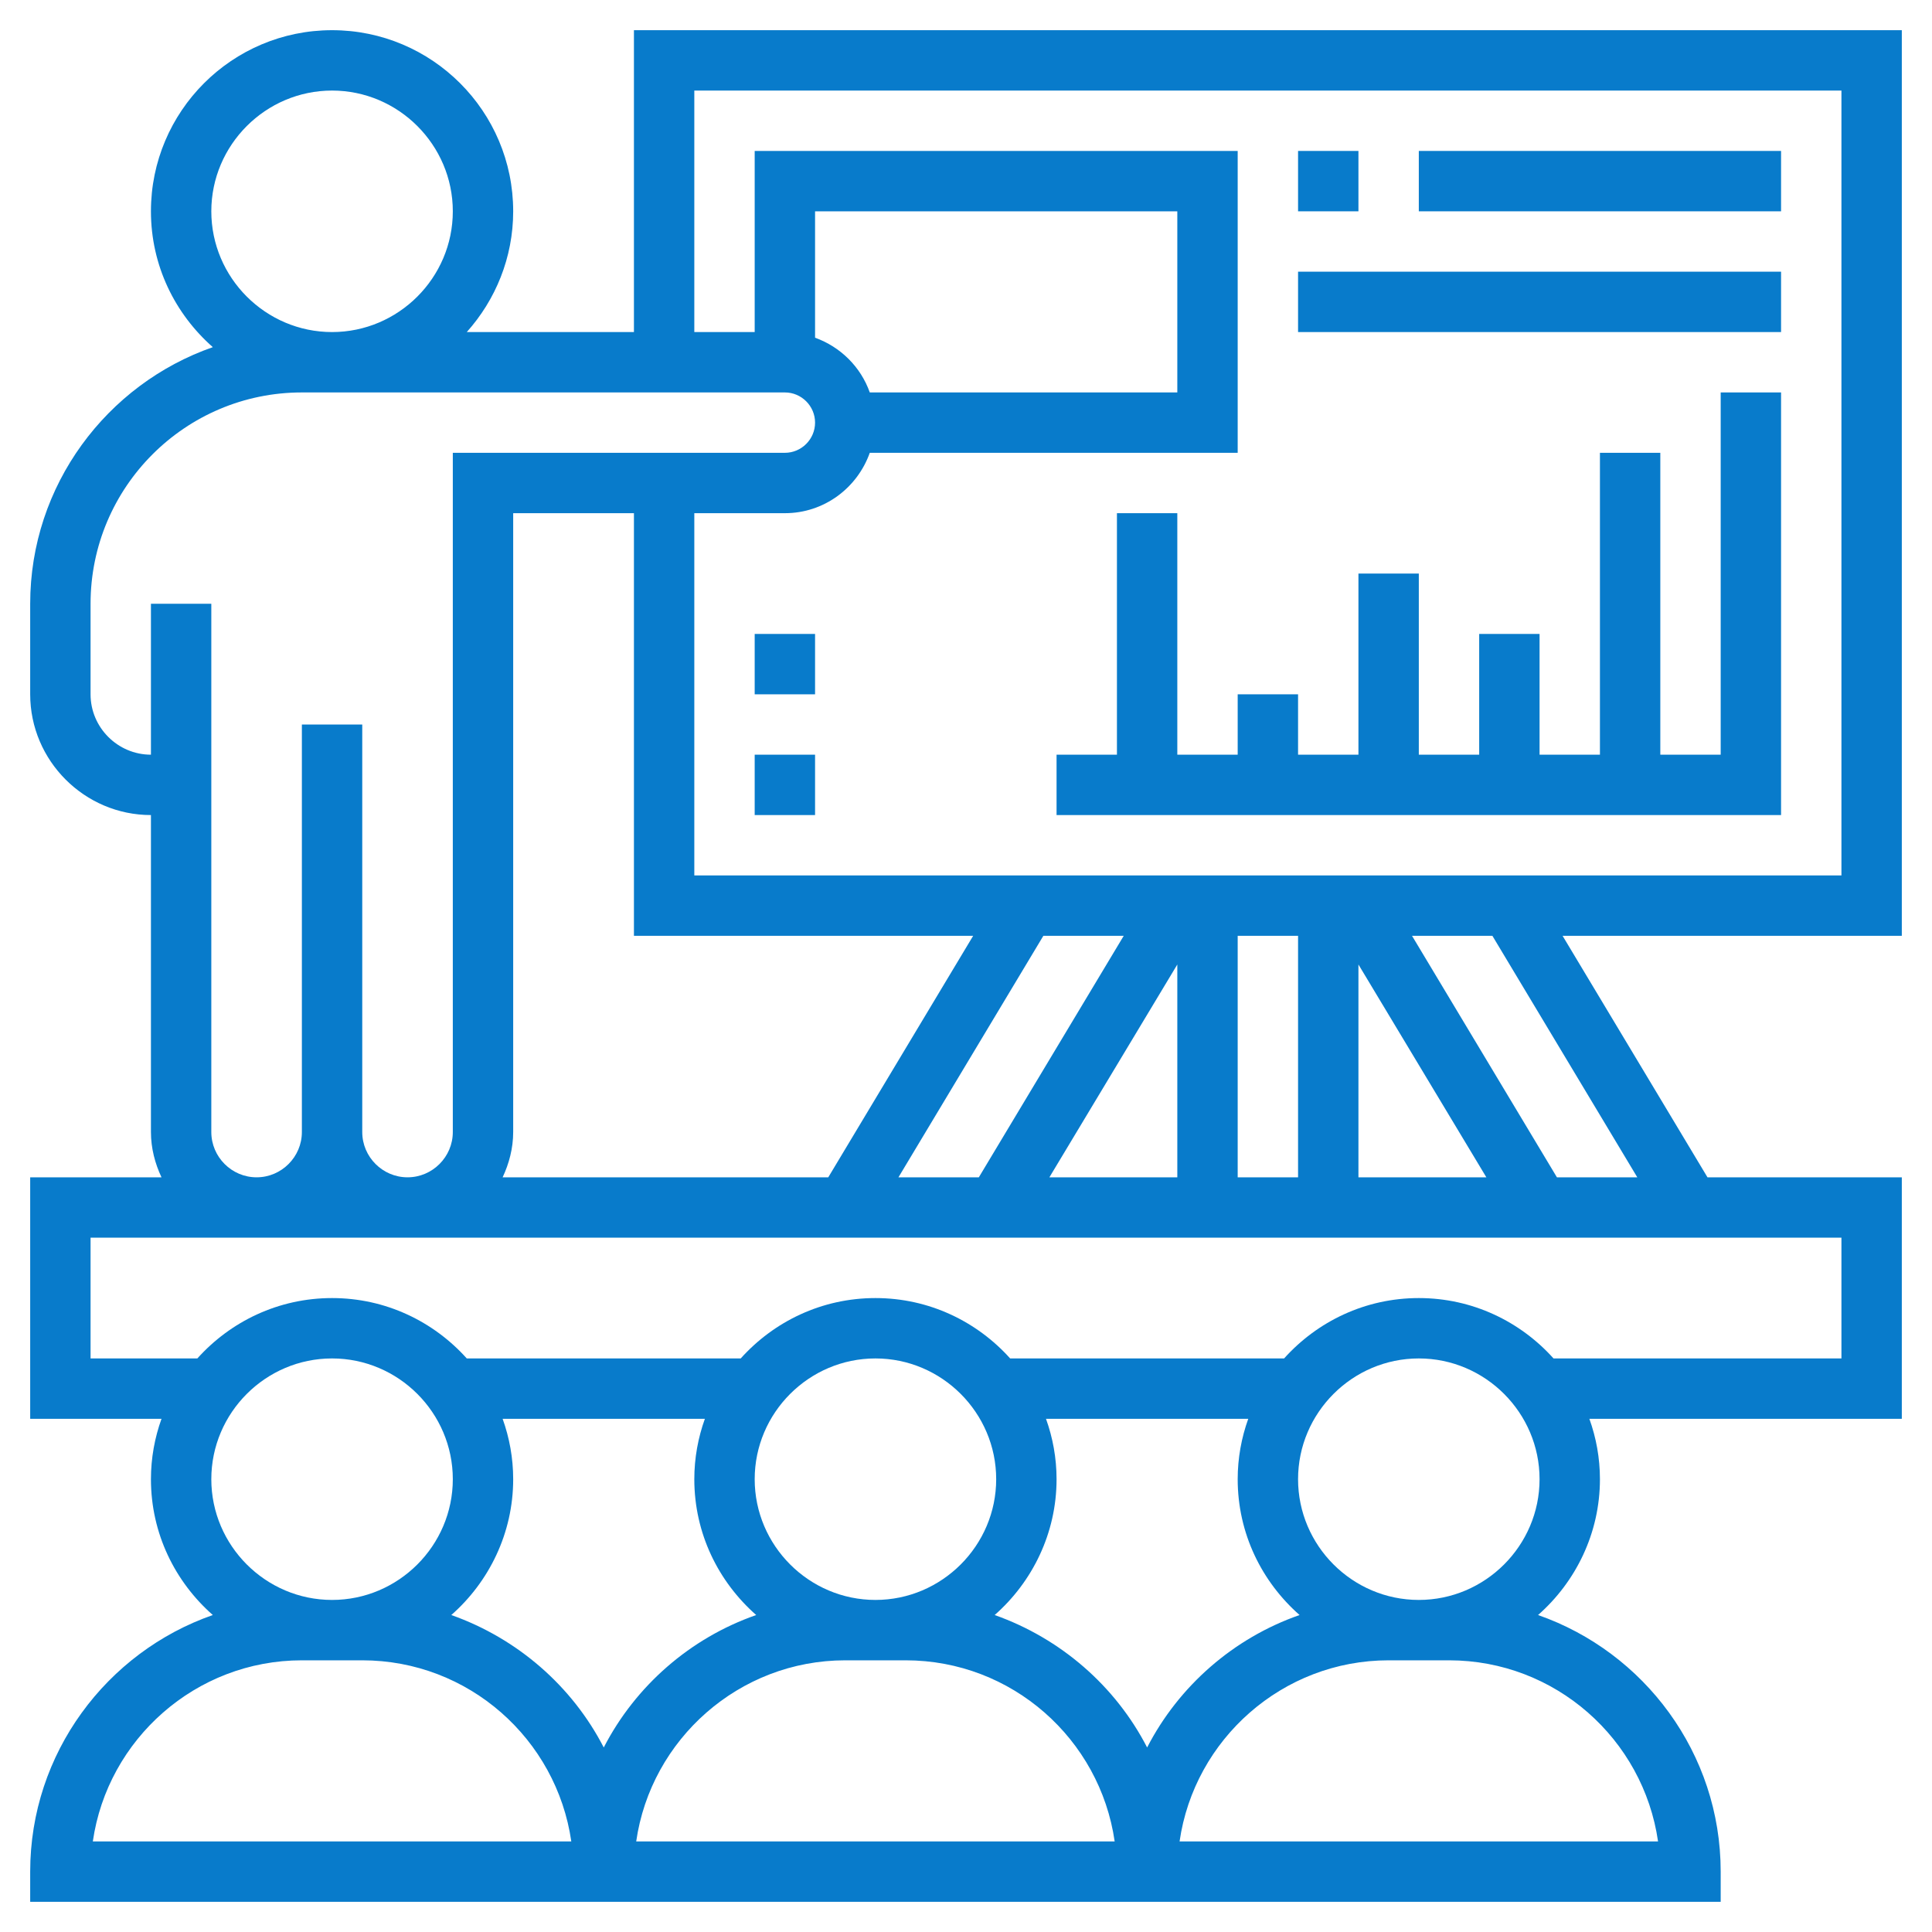
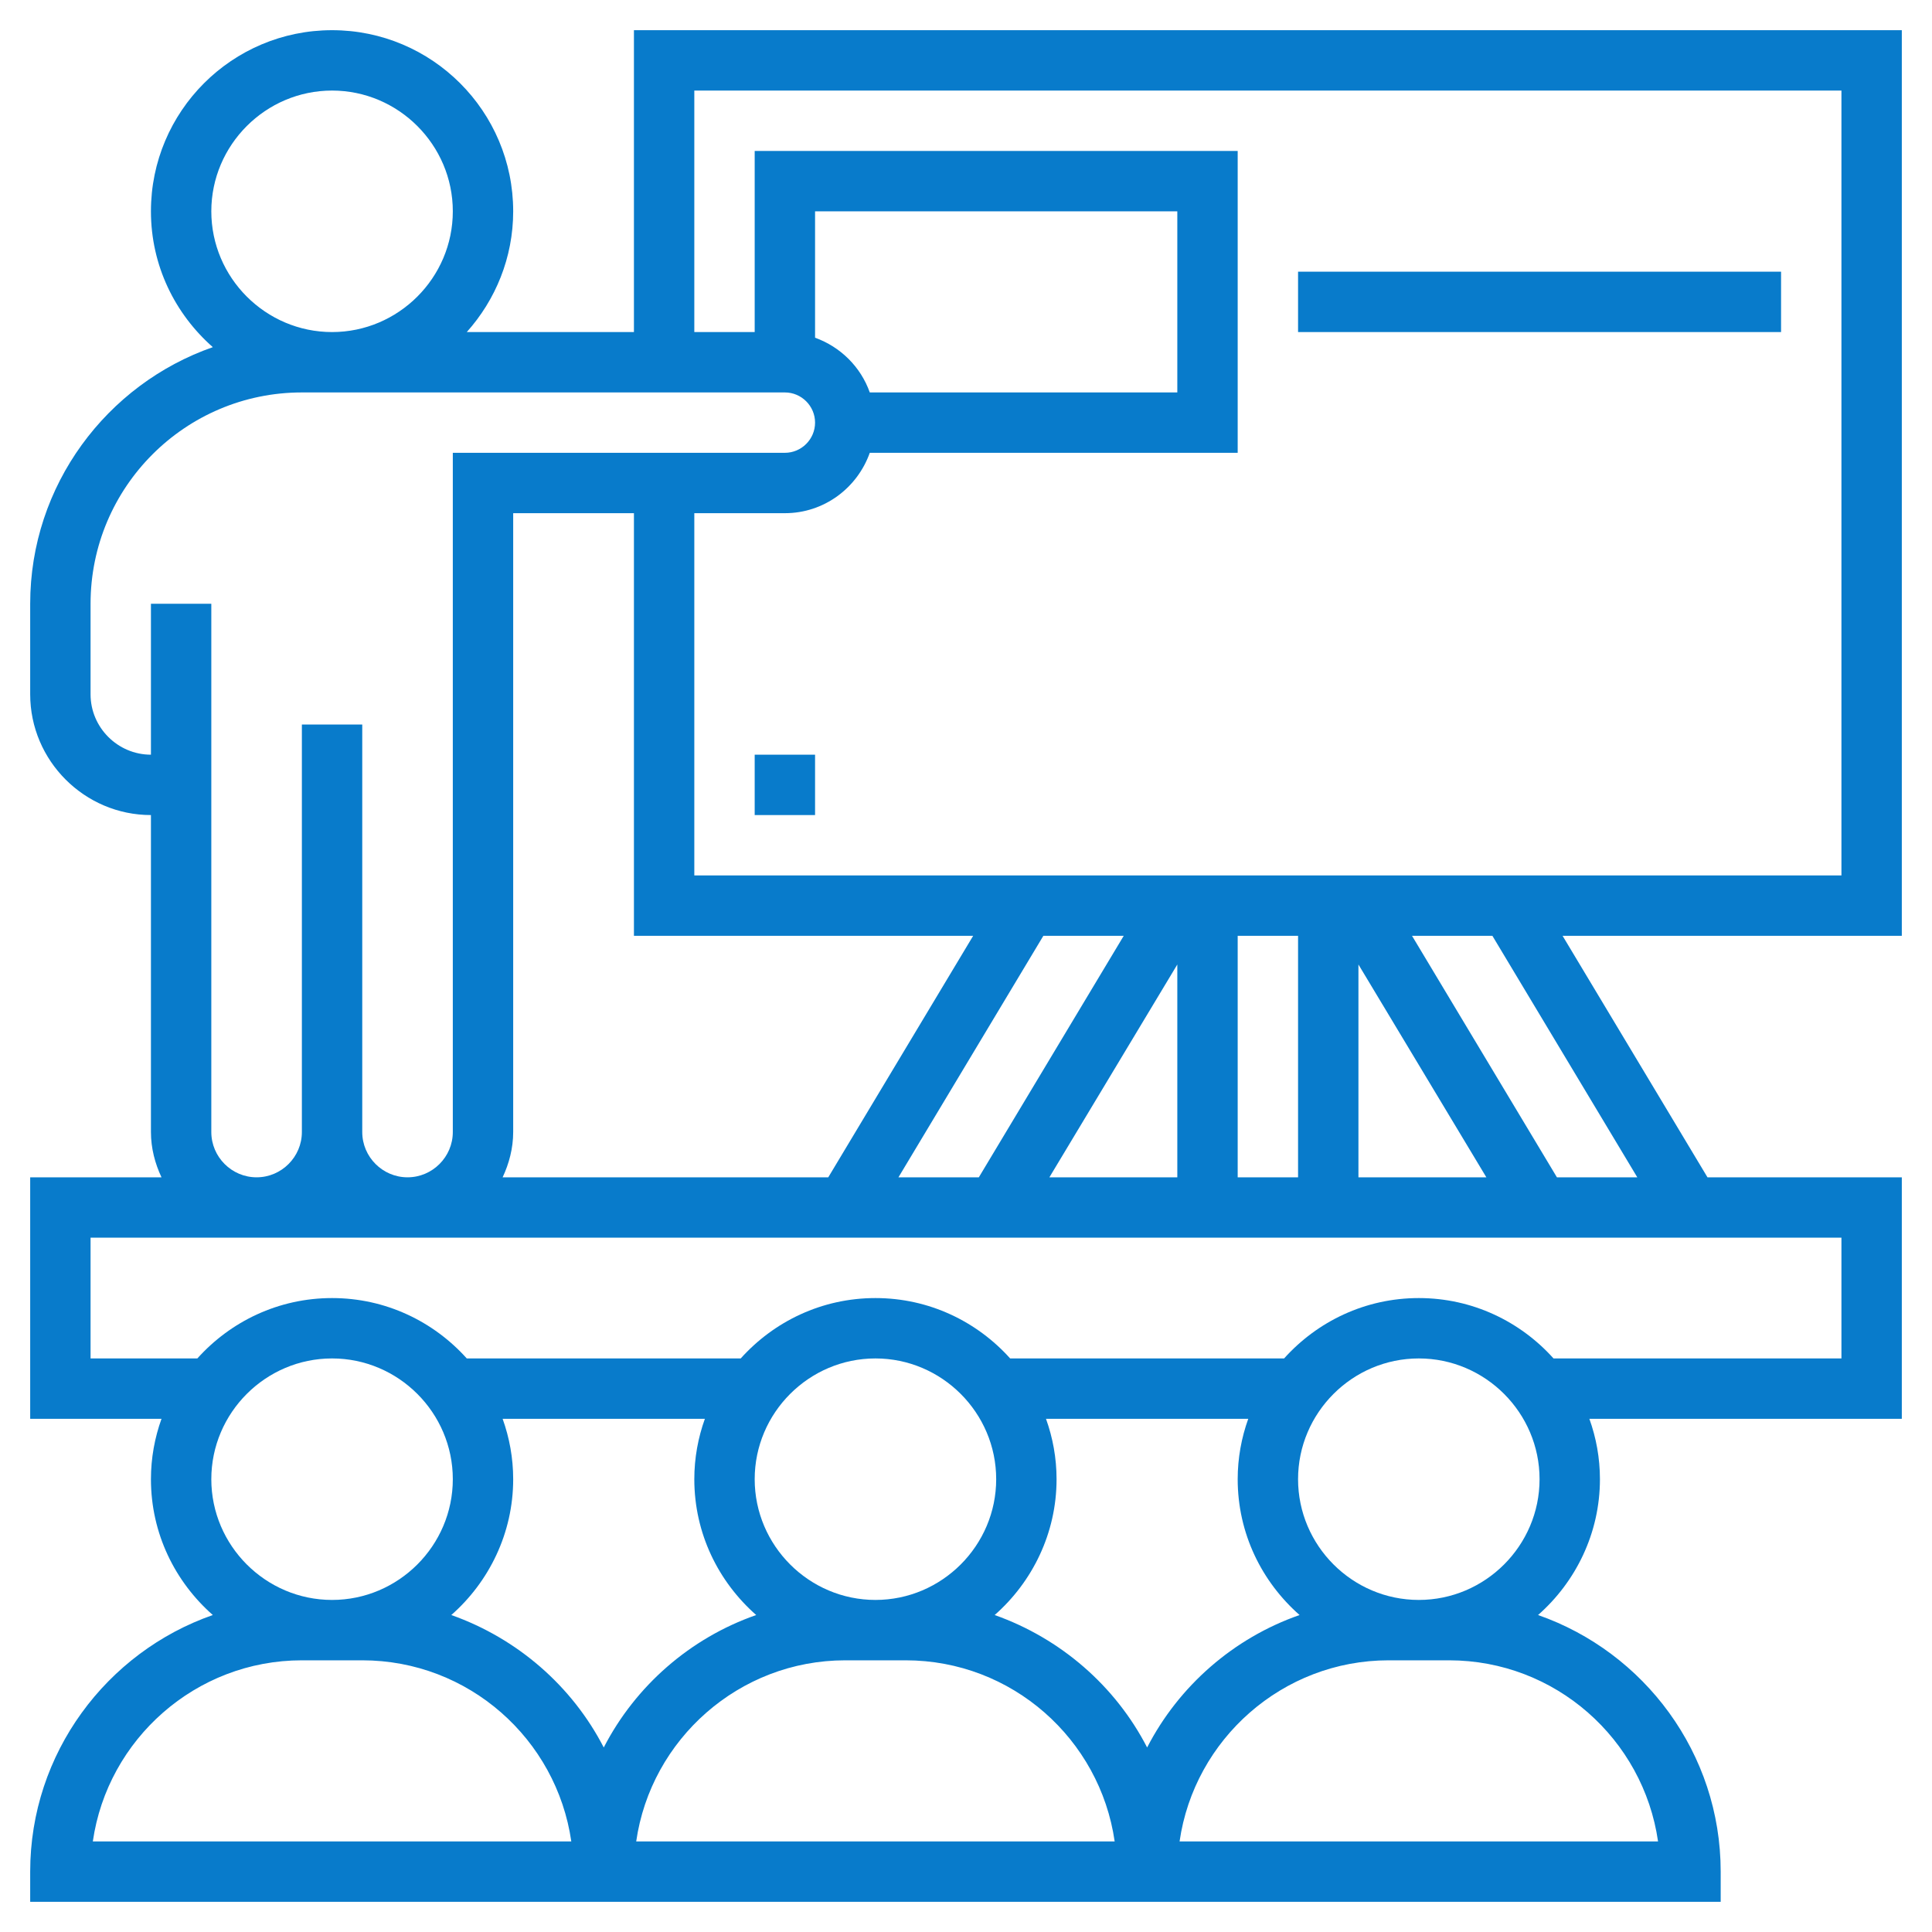
<svg xmlns="http://www.w3.org/2000/svg" version="1.1" id="Layer_5" x="0px" y="0px" viewBox="0 0 512 512" style="enable-background:new 0 0 512 512;" xml:space="preserve">
  <style type="text/css">
	.st0{fill:#087BCB;}
</style>
  <path class="st0" d="M504,248V8H168v80h-44.3c7.6-8.5,12.3-19.7,12.3-32c0-26.5-21.5-48-48-48S40,29.5,40,56  c0,14.4,6.4,27.2,16.4,36C28.3,101.8,8,128.6,8,160v24c0,17.6,14.4,32,32,32v84c0,4.3,1.1,8.4,2.8,12H8v64h34.8  c-1.8,5-2.8,10.4-2.8,16c0,14.4,6.4,27.2,16.4,36C28.3,437.8,8,464.6,8,496v8h144h16h128h16h144v-8c0-31.4-20.3-58.2-48.4-68  c10-8.8,16.4-21.7,16.4-36c0-5.6-1-11-2.8-16H504v-64h-51.5l-38.4-64H504z M184,24h304v208H184v-96h24c10.4,0,19.2-6.7,22.5-16H328  V40H200v48h-16V24z M133.2,312c1.7-3.6,2.8-7.7,2.8-12V136h32v112h89.9l-38.4,64H133.2z M276.5,248h21.3l-38.4,64h-21.3L276.5,248z   M312,255.6V312h-33.9L312,255.6z M328,248h16v64h-16V248z M360,255.6l33.9,56.4H360V255.6z M230.5,104c-2.4-6.8-7.8-12.1-14.5-14.5  V56h96v48H230.5z M88,24c17.6,0,32,14.4,32,32s-14.4,32-32,32S56,73.6,56,56S70.4,24,88,24z M56,300V160H40v40c-8.8,0-16-7.2-16-16  v-24c0-30.9,25.1-56,56-56h128c4.4,0,8,3.6,8,8s-3.6,8-8,8h-88v180c0,6.6-5.4,12-12,12s-12-5.4-12-12V192H80v108c0,6.6-5.4,12-12,12  S56,306.6,56,300z M88,360c17.6,0,32,14.4,32,32s-14.4,32-32,32s-32-14.4-32-32S70.4,360,88,360z M24.6,488  c3.9-27.1,27.3-48,55.4-48h16c28.2,0,51.5,20.9,55.4,48H24.6z M119.6,428c10-8.8,16.4-21.7,16.4-36c0-5.6-1-11-2.8-16h53.6  c-1.8,5-2.8,10.4-2.8,16c0,14.4,6.4,27.2,16.4,36c-17.5,6.1-32,18.8-40.4,35.1C151.6,446.8,137.1,434.2,119.6,428L119.6,428z   M264,392c0,17.6-14.4,32-32,32s-32-14.4-32-32s14.4-32,32-32S264,374.4,264,392z M168.6,488c3.9-27.1,27.3-48,55.4-48h16  c28.2,0,51.5,20.9,55.4,48H168.6z M263.6,428c10-8.8,16.4-21.7,16.4-36c0-5.6-1-11-2.8-16h53.6c-1.8,5-2.8,10.4-2.8,16  c0,14.4,6.4,27.2,16.4,36c-17.5,6.1-32,18.8-40.4,35.1C295.6,446.8,281.1,434.2,263.6,428L263.6,428z M384,440  c28.2,0,51.5,20.9,55.4,48H312.6c3.9-27.1,27.3-48,55.4-48H384z M376,424c-17.6,0-32-14.4-32-32s14.4-32,32-32s32,14.4,32,32  S393.6,424,376,424z M488,360h-76.3c-8.8-9.8-21.5-16-35.7-16s-26.9,6.2-35.7,16h-72.6c-8.8-9.8-21.5-16-35.7-16s-26.9,6.2-35.7,16  h-72.6c-8.8-9.8-21.5-16-35.7-16s-26.9,6.2-35.7,16H24v-32h464L488,360z M433.9,312h-21.3l-38.4-64h21.3L433.9,312z" />
-   <path class="st0" d="M328,184v16h-16v-64h-16v64h-16v16h192V104h-16v96h-16v-80h-16v80h-16v-32h-16v32h-16v-48h-16v48h-16v-16H328z" />
-   <path class="st0" d="M344,40h16v16h-16V40z" />
-   <path class="st0" d="M376,40h96v16h-96V40z" />
  <path class="st0" d="M344,72h128v16H344V72z" />
-   <path class="st0" d="M200,168h16v16h-16V168z" />
  <path class="st0" d="M200,200h16v16h-16V200z" />
</svg>